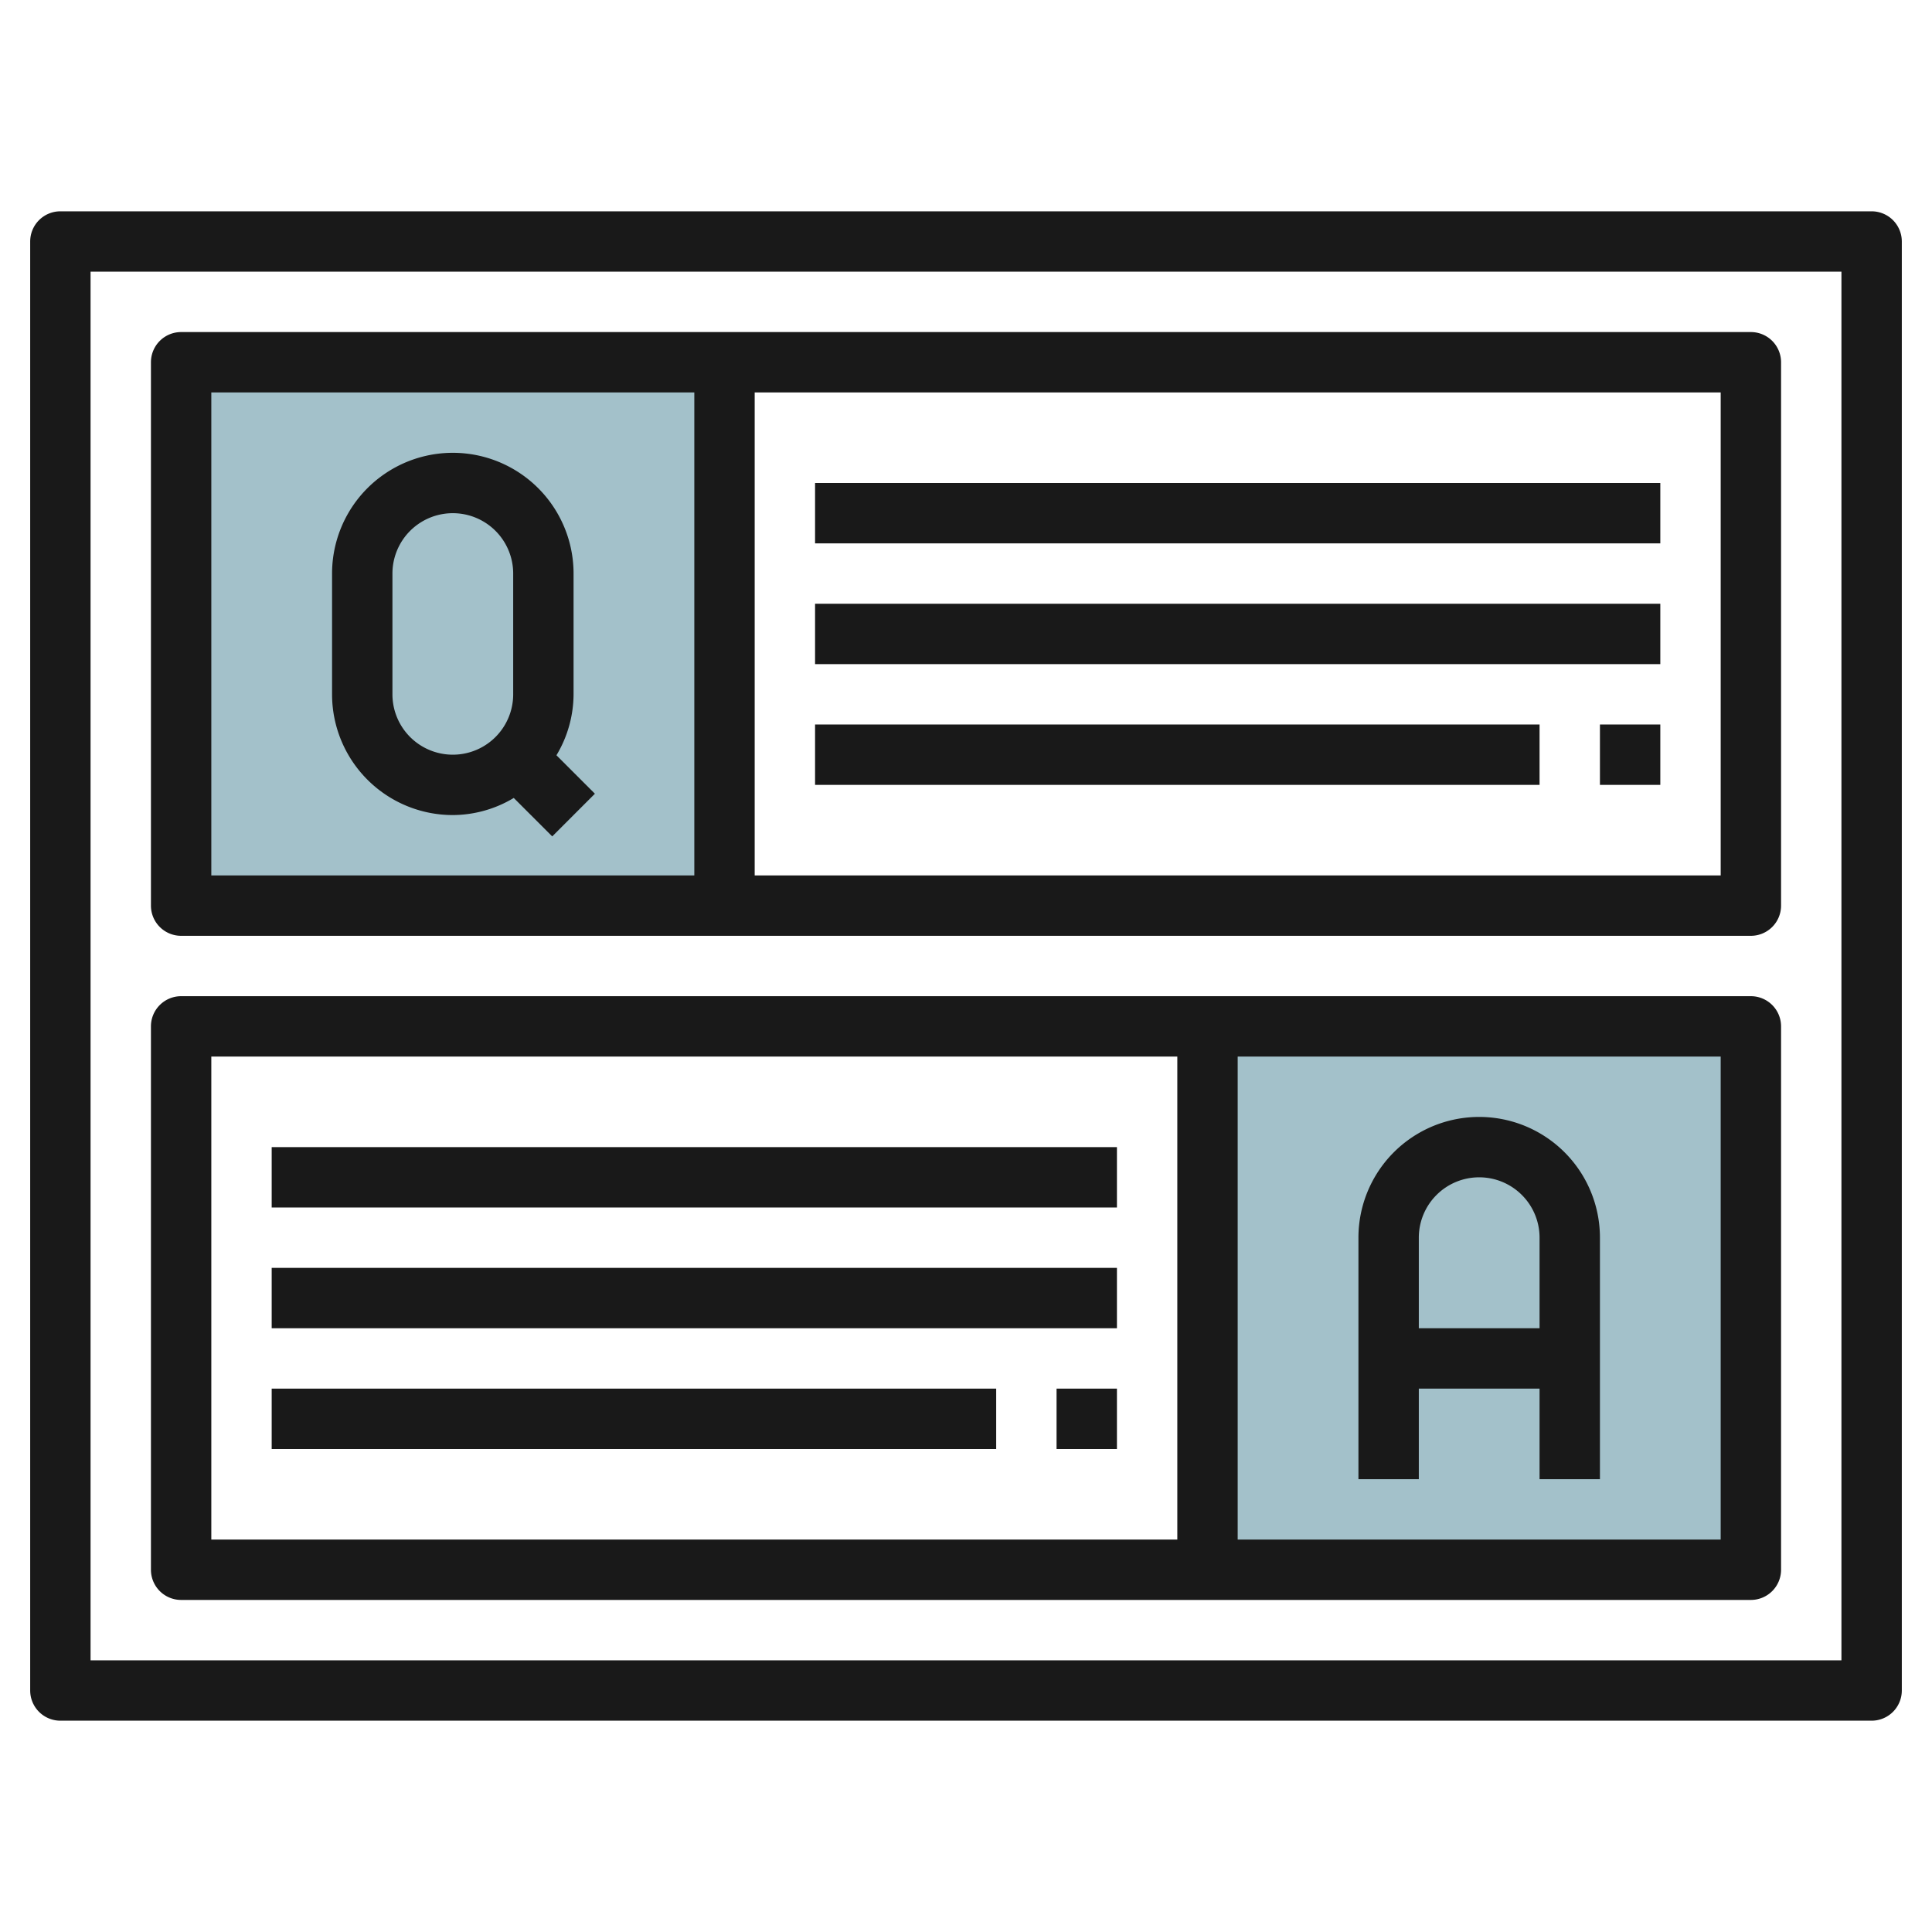
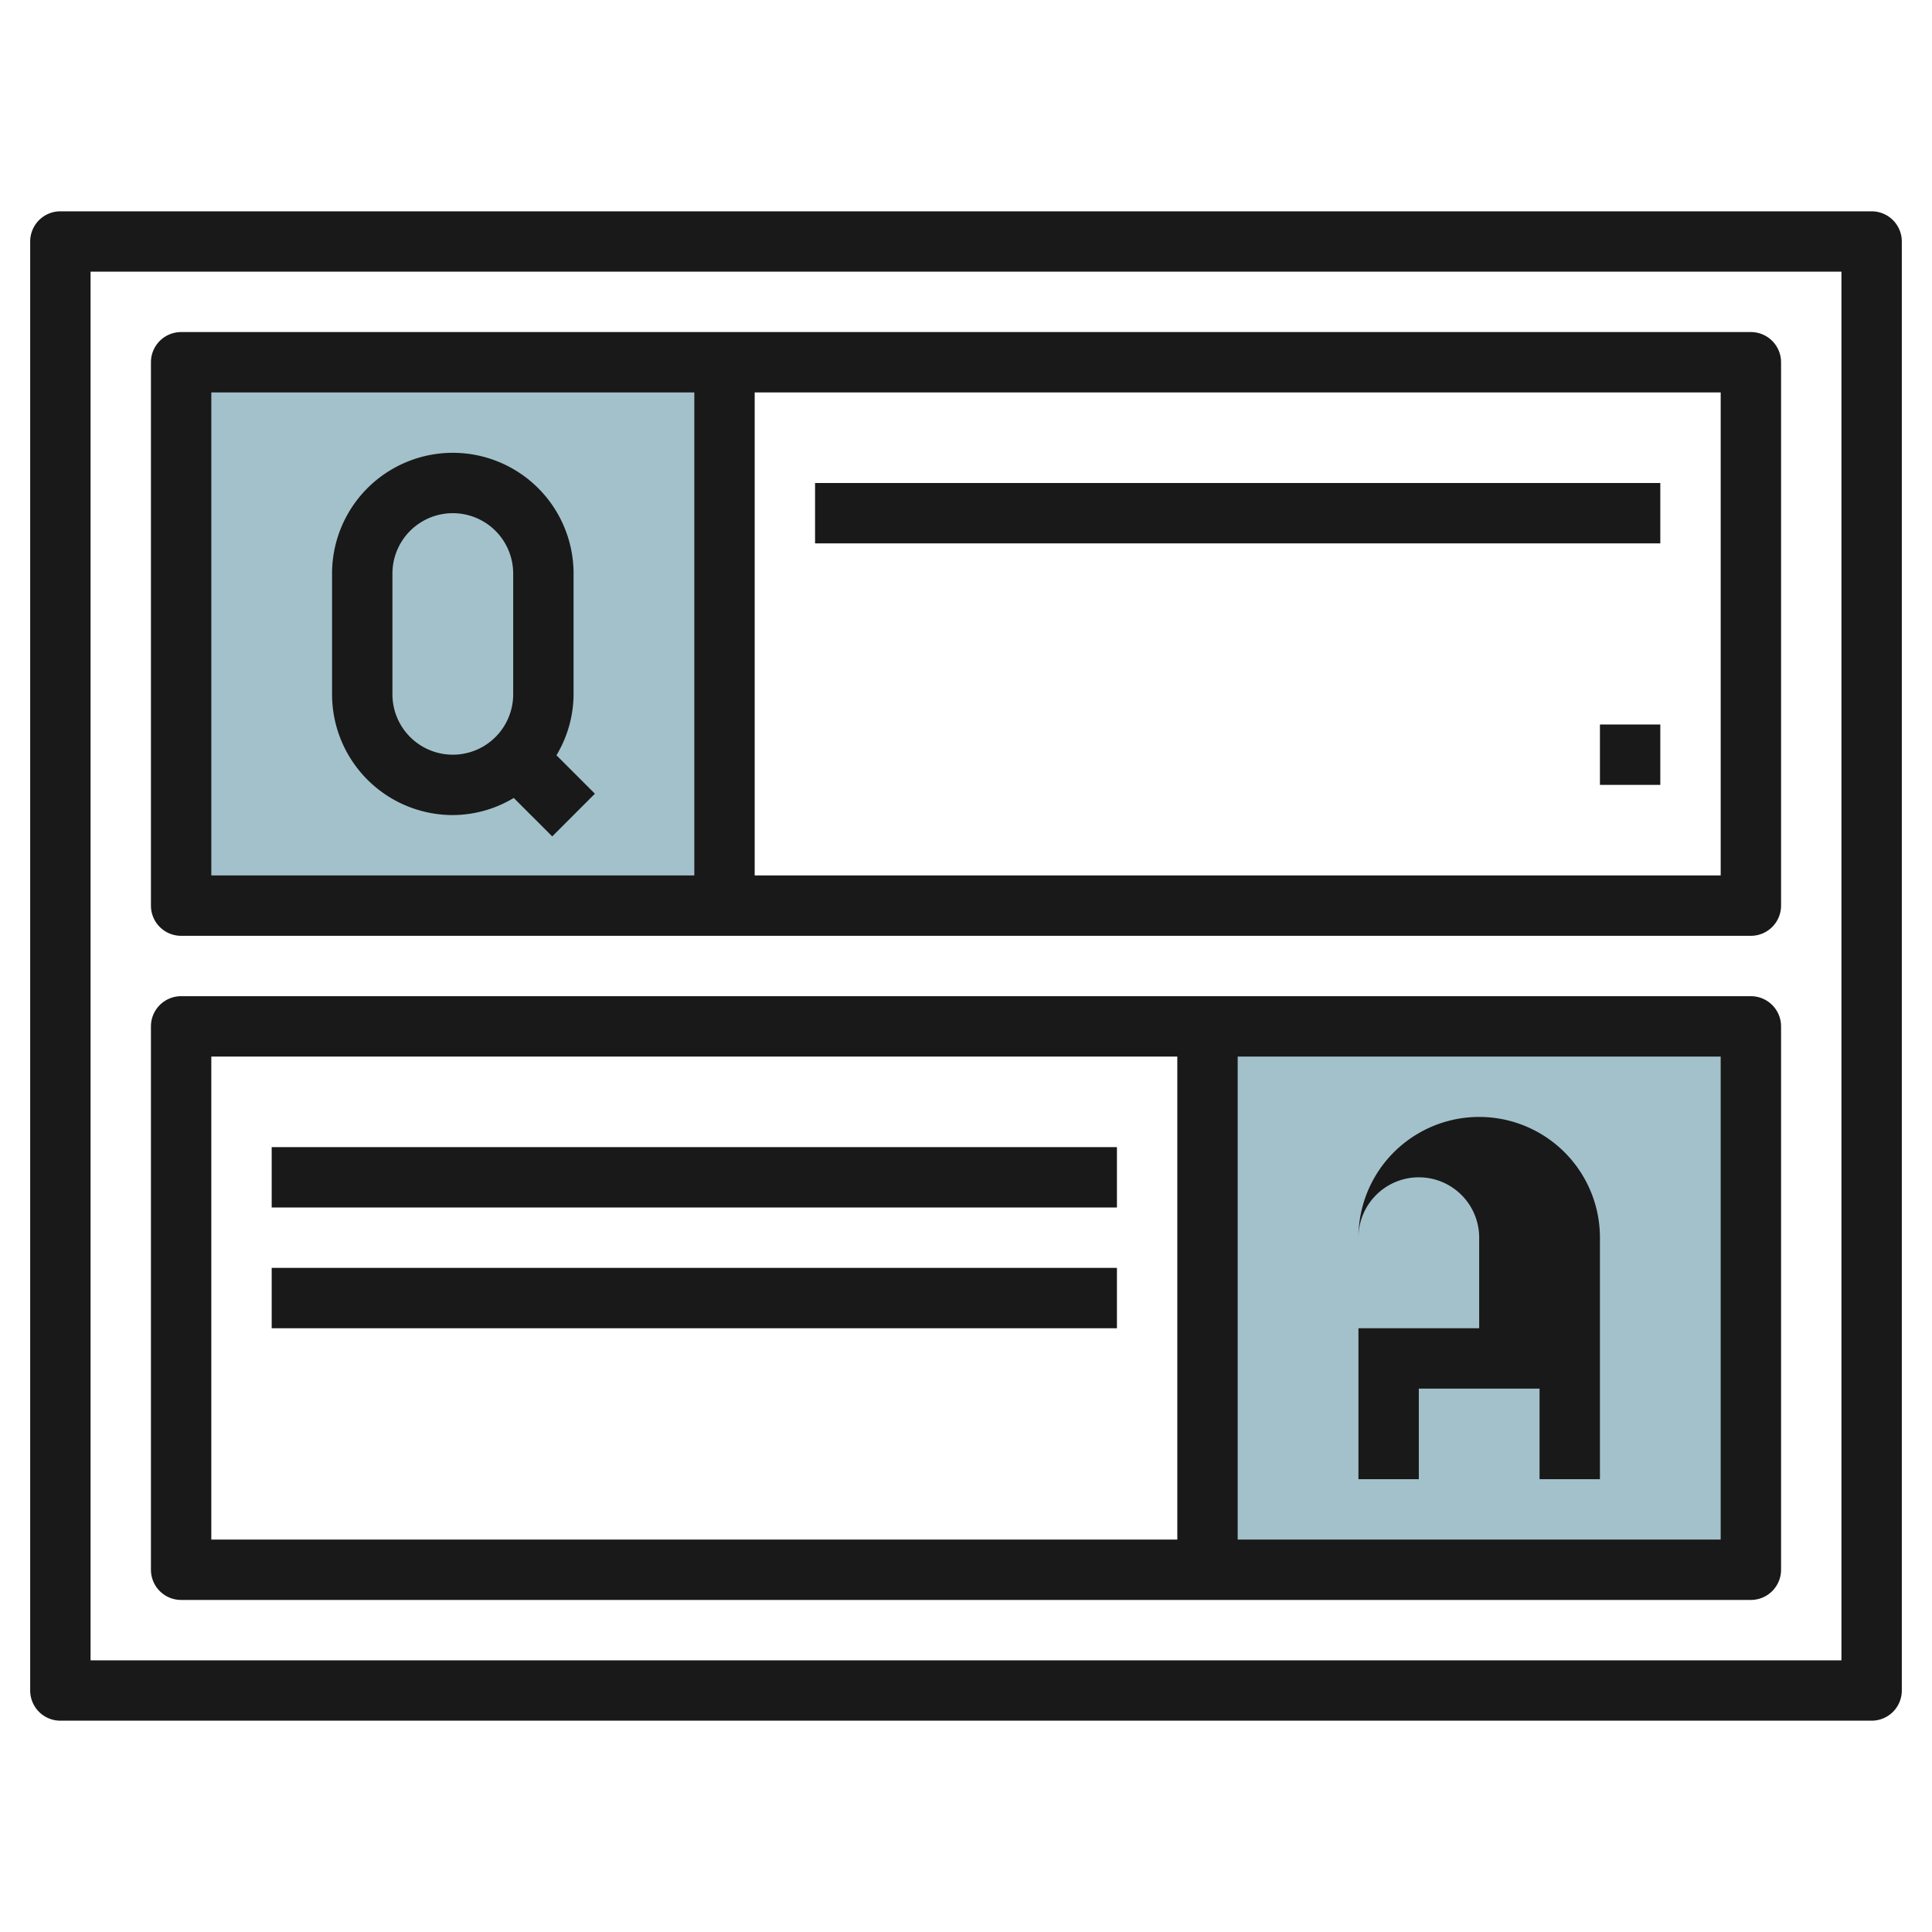
<svg xmlns="http://www.w3.org/2000/svg" height="512" viewBox="0 0 64 64" width="512">
  <g id="Layer_32" data-name="Layer 32">
    <path d="m40 34h18v18h-18z" fill="#a3c1ca" />
    <path d="m6 12h18v18h-18z" fill="#a3c1ca" />
    <g fill="#191919">
      <path d="m62 7h-60a1 1 0 0 0 -1 1v48a1 1 0 0 0 1 1h60a1 1 0 0 0 1-1v-48a1 1 0 0 0 -1-1zm-1 48h-58v-46h58z" />
      <path d="m6 31h52a1 1 0 0 0 1-1v-18a1 1 0 0 0 -1-1h-52a1 1 0 0 0 -1 1v18a1 1 0 0 0 1 1zm51-2h-32v-16h32zm-50-16h16v16h-16z" />
      <path d="m6 53h52a1 1 0 0 0 1-1v-18a1 1 0 0 0 -1-1h-52a1 1 0 0 0 -1 1v18a1 1 0 0 0 1 1zm51-2h-16v-16h16zm-50-16h32v16h-32z" />
      <path d="m19.707 26.293-1.274-1.274a3.947 3.947 0 0 0 .567-2.019v-4a4 4 0 0 0 -8 0v4a4 4 0 0 0 4 4 3.947 3.947 0 0 0 2.019-.567l1.274 1.274zm-6.707-3.293v-4a2 2 0 0 1 4 0v4a2 2 0 0 1 -4 0z" />
      <path d="m27 16h28v2h-28z" />
-       <path d="m27 20h28v2h-28z" />
-       <path d="m27 24h24v2h-24z" />
      <path d="m53 24h2v2h-2z" />
      <path d="m9 38h28v2h-28z" />
      <path d="m9 42h28v2h-28z" />
-       <path d="m9 46h24v2h-24z" />
-       <path d="m35 46h2v2h-2z" />
-       <path d="m47 49v-3h4v3h2v-8a4 4 0 0 0 -8 0v8zm2-10a2 2 0 0 1 2 2v3h-4v-3a2 2 0 0 1 2-2z" />
+       <path d="m47 49v-3h4v3h2v-8a4 4 0 0 0 -8 0v8m2-10a2 2 0 0 1 2 2v3h-4v-3a2 2 0 0 1 2-2z" />
    </g>
  </g>
</svg>